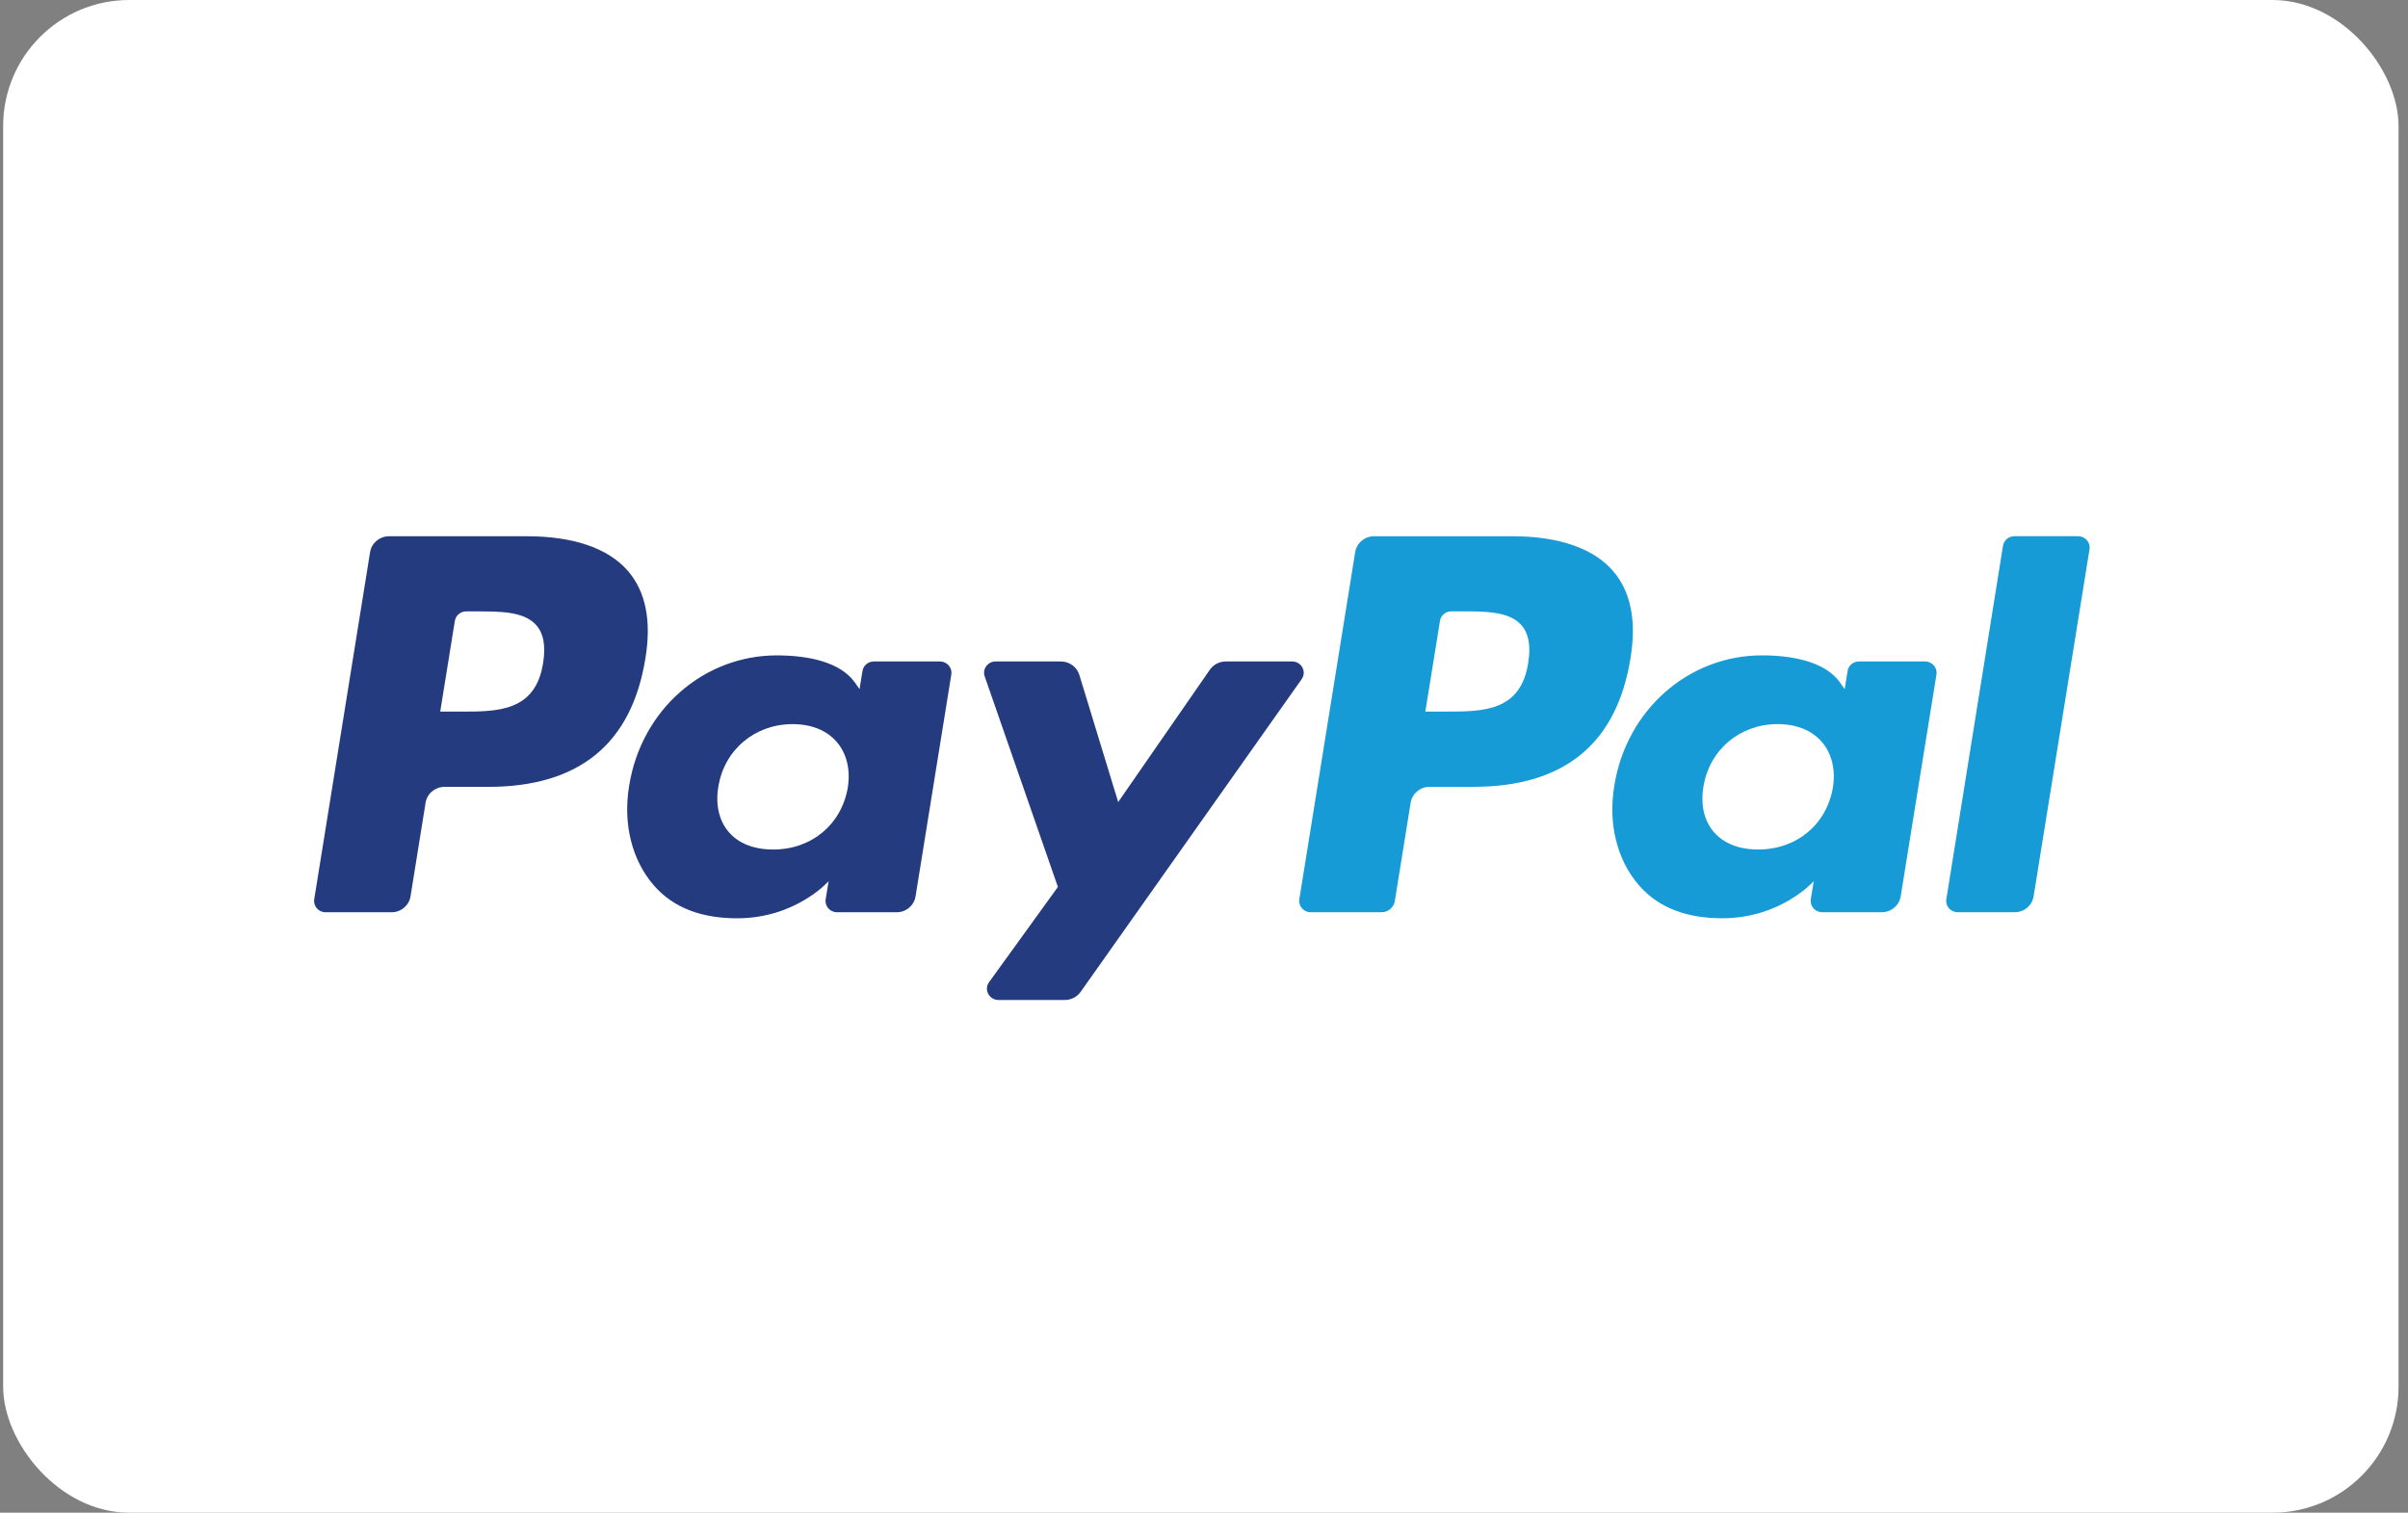
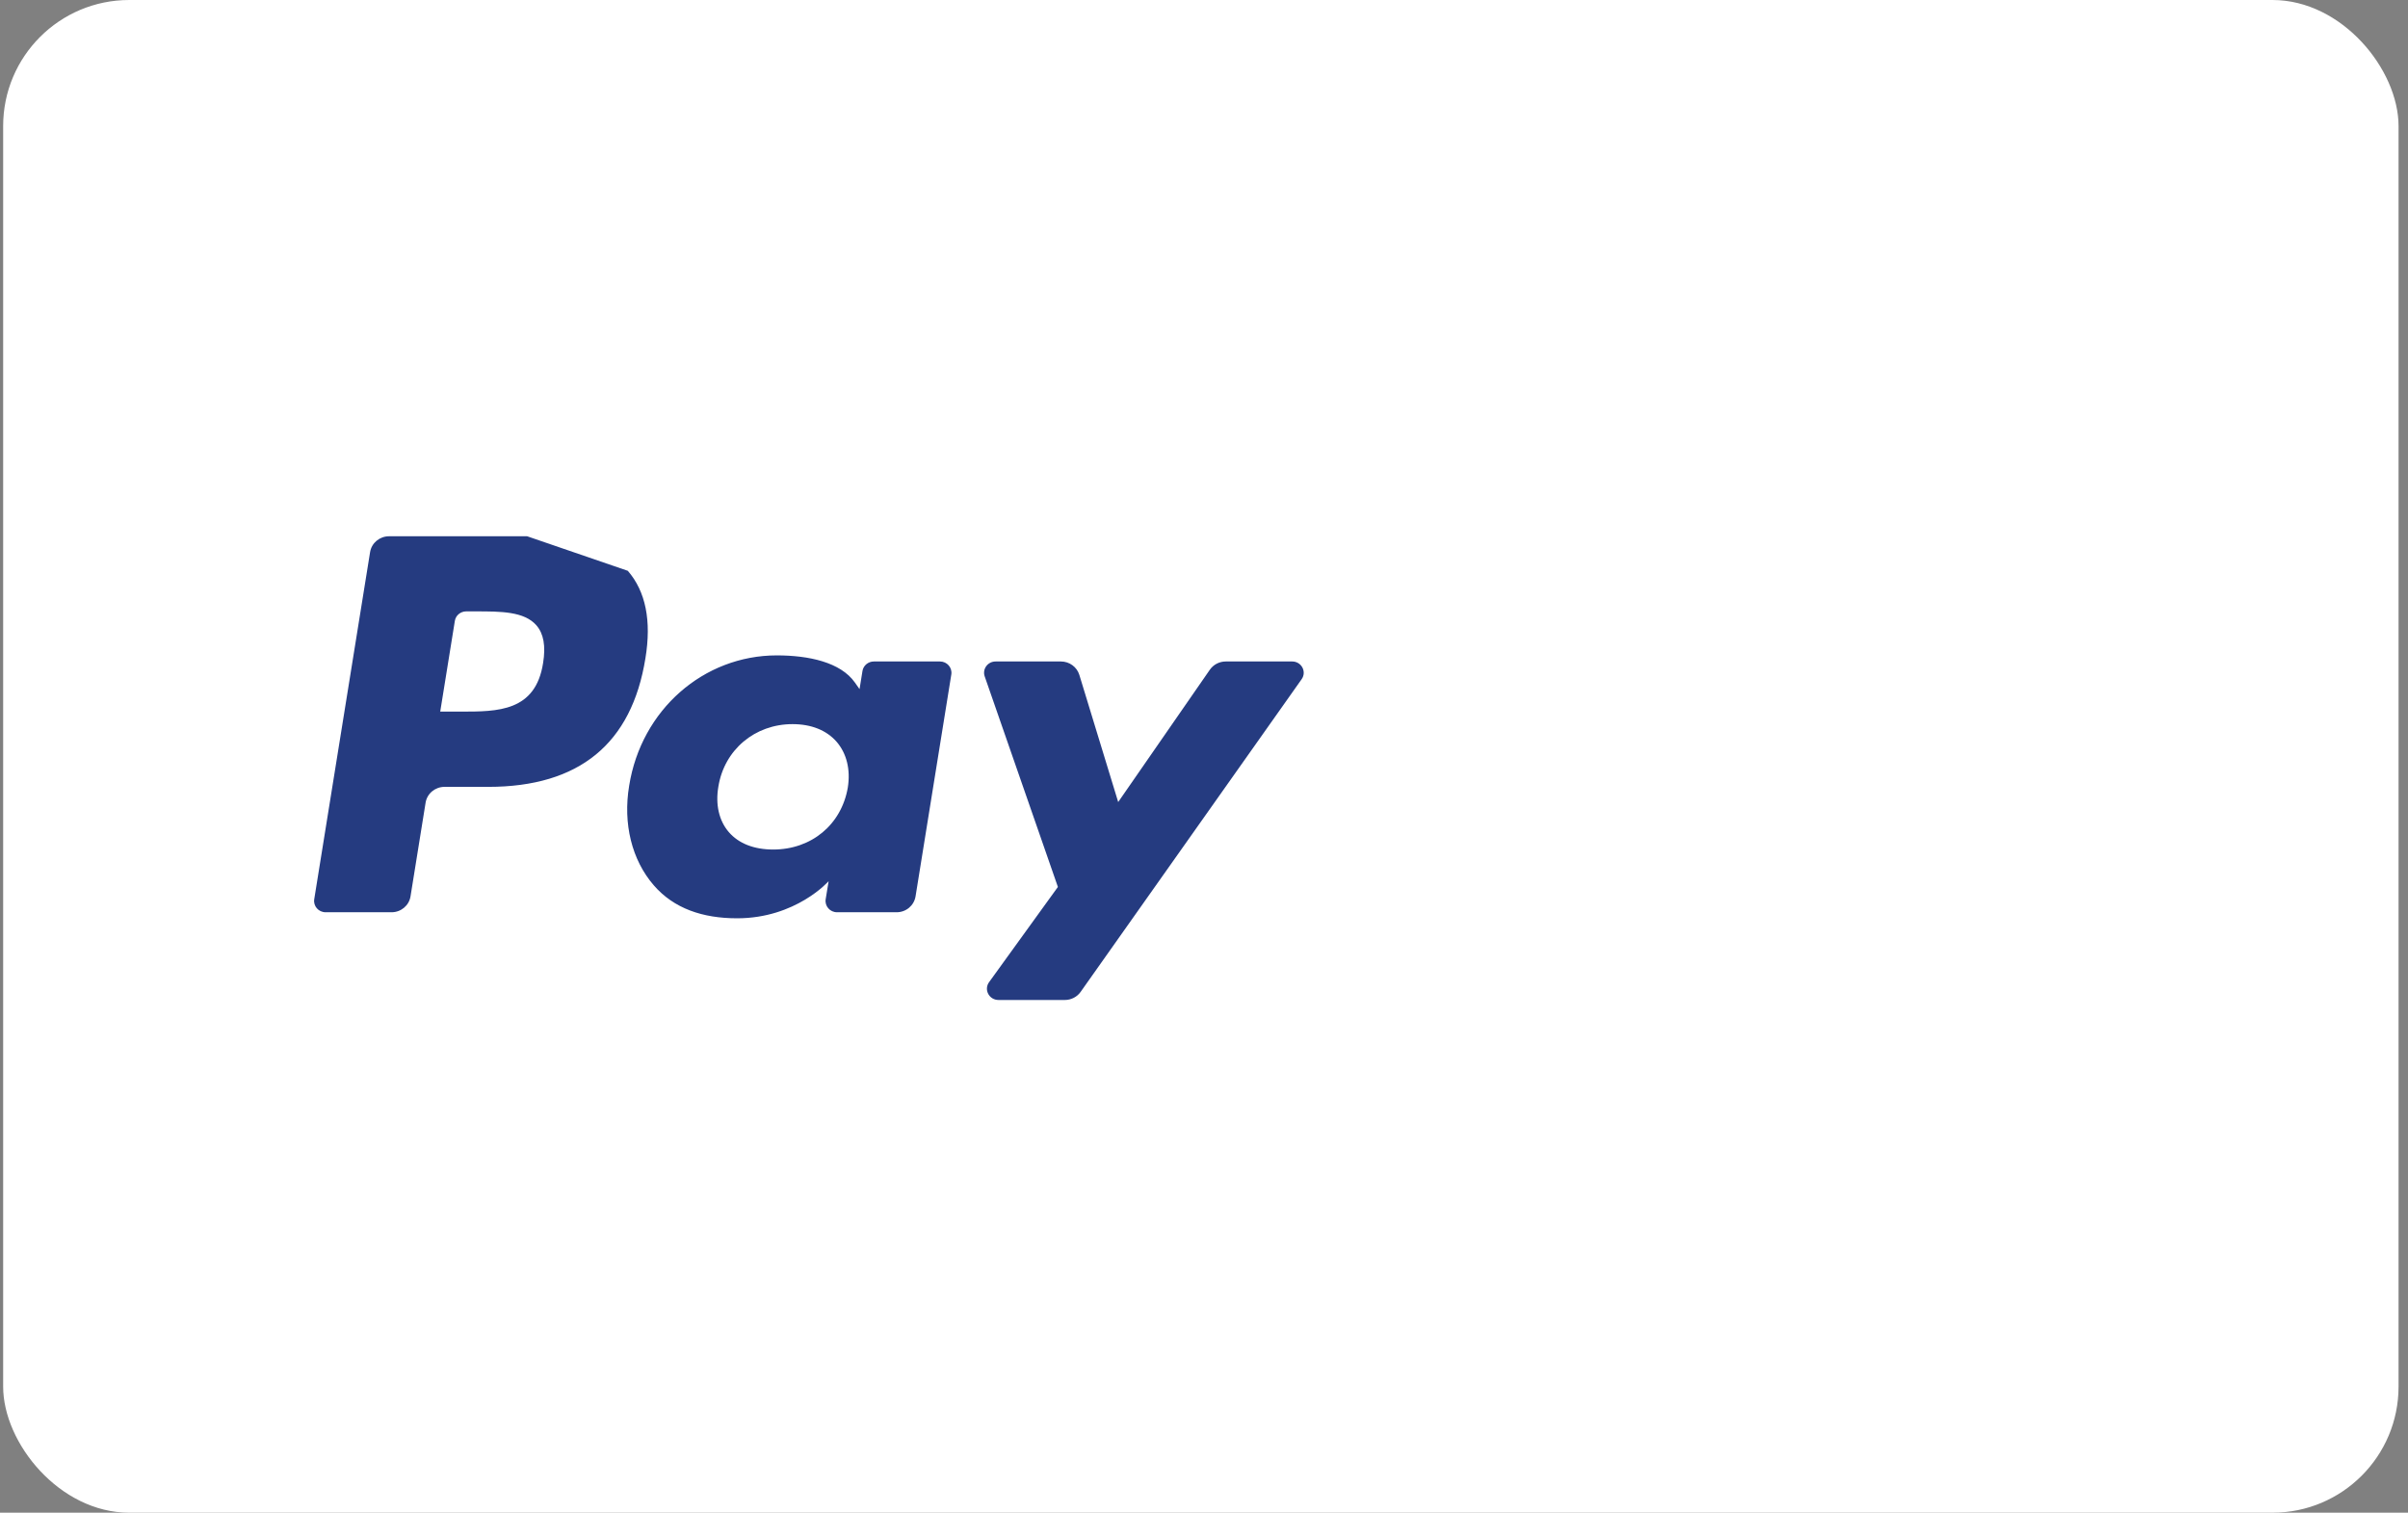
<svg xmlns="http://www.w3.org/2000/svg" width="191" height="120" viewBox="0 0 191 120" fill="none">
  <rect x="0" y="0" width="191" height="120" fill="#808080" stroke="none" />
  <rect x="0.25" width="190" height="120" rx="10" fill="white" />
-   <path fill-rule="evenodd" clip-rule="evenodd" d="M41.813 42.541H30.859C30.11 42.541 29.472 43.075 29.355 43.8L24.925 71.335C24.837 71.879 25.266 72.368 25.828 72.368H31.058C31.807 72.368 32.445 71.835 32.562 71.108L33.757 63.681C33.872 62.954 34.511 62.421 35.259 62.421H38.727C45.943 62.421 50.107 58.998 51.195 52.215C51.685 49.248 51.216 46.916 49.798 45.282C48.241 43.49 45.48 42.541 41.813 42.541ZM43.077 52.598C42.478 56.451 39.475 56.451 36.571 56.451H34.918L36.078 49.255C36.146 48.82 36.531 48.5 36.979 48.5H37.737C39.715 48.5 41.581 48.5 42.546 49.605C43.12 50.265 43.297 51.244 43.077 52.598ZM74.558 52.474H69.312C68.865 52.474 68.479 52.795 68.41 53.23L68.178 54.668L67.811 54.147C66.676 52.531 64.144 51.991 61.616 51.991C55.819 51.991 50.868 56.295 49.904 62.332C49.403 65.343 50.115 68.223 51.858 70.231C53.457 72.077 55.744 72.847 58.465 72.847C63.136 72.847 65.726 69.902 65.726 69.902L65.492 71.332C65.404 71.878 65.833 72.368 66.392 72.368H71.117C71.869 72.368 72.503 71.834 72.621 71.107L75.457 53.508C75.546 52.966 75.119 52.474 74.558 52.474ZM67.246 62.482C66.74 65.42 64.361 67.392 61.328 67.392C59.805 67.392 58.587 66.913 57.806 66.006C57.03 65.105 56.735 63.822 56.982 62.393C57.455 59.48 59.874 57.444 62.861 57.444C64.35 57.444 65.561 57.929 66.359 58.844C67.158 59.769 67.475 61.06 67.246 62.482ZM97.225 52.474H102.496C103.234 52.474 103.665 53.285 103.246 53.879L85.713 78.686C85.429 79.088 84.962 79.327 84.462 79.327H79.197C78.456 79.327 78.023 78.509 78.452 77.914L83.911 70.36L78.105 53.657C77.904 53.077 78.341 52.474 78.972 52.474H84.151C84.824 52.474 85.418 52.907 85.612 53.538L88.694 63.626L95.964 53.128C96.249 52.718 96.722 52.474 97.225 52.474Z" fill="#253B80" />
-   <path fill-rule="evenodd" clip-rule="evenodd" d="M154.381 71.333L158.876 43.294C158.945 42.859 159.33 42.539 159.777 42.537H164.838C165.397 42.537 165.826 43.028 165.738 43.572L161.304 71.105C161.189 71.832 160.551 72.366 159.8 72.366H155.28C154.721 72.366 154.292 71.876 154.381 71.333ZM119.951 42.539H108.995C108.247 42.539 107.609 43.073 107.492 43.798L103.062 71.333C102.973 71.876 103.403 72.366 103.962 72.366H109.584C110.106 72.366 110.553 71.993 110.635 71.484L111.892 63.679C112.008 62.952 112.647 62.418 113.395 62.418H116.861C124.078 62.418 128.242 58.995 129.33 52.212C129.822 49.245 129.35 46.913 127.932 45.28C126.377 43.487 123.617 42.539 119.951 42.539ZM121.215 52.595C120.617 56.449 117.614 56.449 114.708 56.449H113.057L114.218 49.252C114.287 48.818 114.668 48.497 115.118 48.497H115.875C117.852 48.497 119.72 48.497 120.684 49.602C121.259 50.262 121.434 51.242 121.215 52.595ZM152.693 52.472H147.451C147 52.472 146.618 52.792 146.55 53.227L146.318 54.666L145.95 54.145C144.814 52.529 142.284 51.989 139.756 51.989C133.959 51.989 129.009 56.292 128.045 62.33C127.545 65.341 128.255 68.22 129.998 70.228C131.599 72.075 133.884 72.844 136.605 72.844C141.275 72.844 143.865 69.9 143.865 69.9L143.632 71.329C143.544 71.876 143.973 72.365 144.535 72.365H149.259C150.006 72.365 150.644 71.831 150.761 71.105L153.598 53.505C153.685 52.964 153.255 52.472 152.693 52.472ZM145.381 62.48C144.878 65.418 142.496 67.39 139.462 67.39C137.942 67.39 136.722 66.911 135.94 66.003C135.165 65.102 134.873 63.819 135.117 62.391C135.592 59.478 138.008 57.442 140.995 57.442C142.485 57.442 143.696 57.926 144.494 58.842C145.296 59.767 145.613 61.057 145.381 62.48Z" fill="#179BD7" />
+   <path fill-rule="evenodd" clip-rule="evenodd" d="M41.813 42.541H30.859C30.11 42.541 29.472 43.075 29.355 43.8L24.925 71.335C24.837 71.879 25.266 72.368 25.828 72.368H31.058C31.807 72.368 32.445 71.835 32.562 71.108L33.757 63.681C33.872 62.954 34.511 62.421 35.259 62.421H38.727C45.943 62.421 50.107 58.998 51.195 52.215C51.685 49.248 51.216 46.916 49.798 45.282ZM43.077 52.598C42.478 56.451 39.475 56.451 36.571 56.451H34.918L36.078 49.255C36.146 48.82 36.531 48.5 36.979 48.5H37.737C39.715 48.5 41.581 48.5 42.546 49.605C43.12 50.265 43.297 51.244 43.077 52.598ZM74.558 52.474H69.312C68.865 52.474 68.479 52.795 68.41 53.23L68.178 54.668L67.811 54.147C66.676 52.531 64.144 51.991 61.616 51.991C55.819 51.991 50.868 56.295 49.904 62.332C49.403 65.343 50.115 68.223 51.858 70.231C53.457 72.077 55.744 72.847 58.465 72.847C63.136 72.847 65.726 69.902 65.726 69.902L65.492 71.332C65.404 71.878 65.833 72.368 66.392 72.368H71.117C71.869 72.368 72.503 71.834 72.621 71.107L75.457 53.508C75.546 52.966 75.119 52.474 74.558 52.474ZM67.246 62.482C66.74 65.42 64.361 67.392 61.328 67.392C59.805 67.392 58.587 66.913 57.806 66.006C57.03 65.105 56.735 63.822 56.982 62.393C57.455 59.48 59.874 57.444 62.861 57.444C64.35 57.444 65.561 57.929 66.359 58.844C67.158 59.769 67.475 61.06 67.246 62.482ZM97.225 52.474H102.496C103.234 52.474 103.665 53.285 103.246 53.879L85.713 78.686C85.429 79.088 84.962 79.327 84.462 79.327H79.197C78.456 79.327 78.023 78.509 78.452 77.914L83.911 70.36L78.105 53.657C77.904 53.077 78.341 52.474 78.972 52.474H84.151C84.824 52.474 85.418 52.907 85.612 53.538L88.694 63.626L95.964 53.128C96.249 52.718 96.722 52.474 97.225 52.474Z" fill="#253B80" />
</svg>